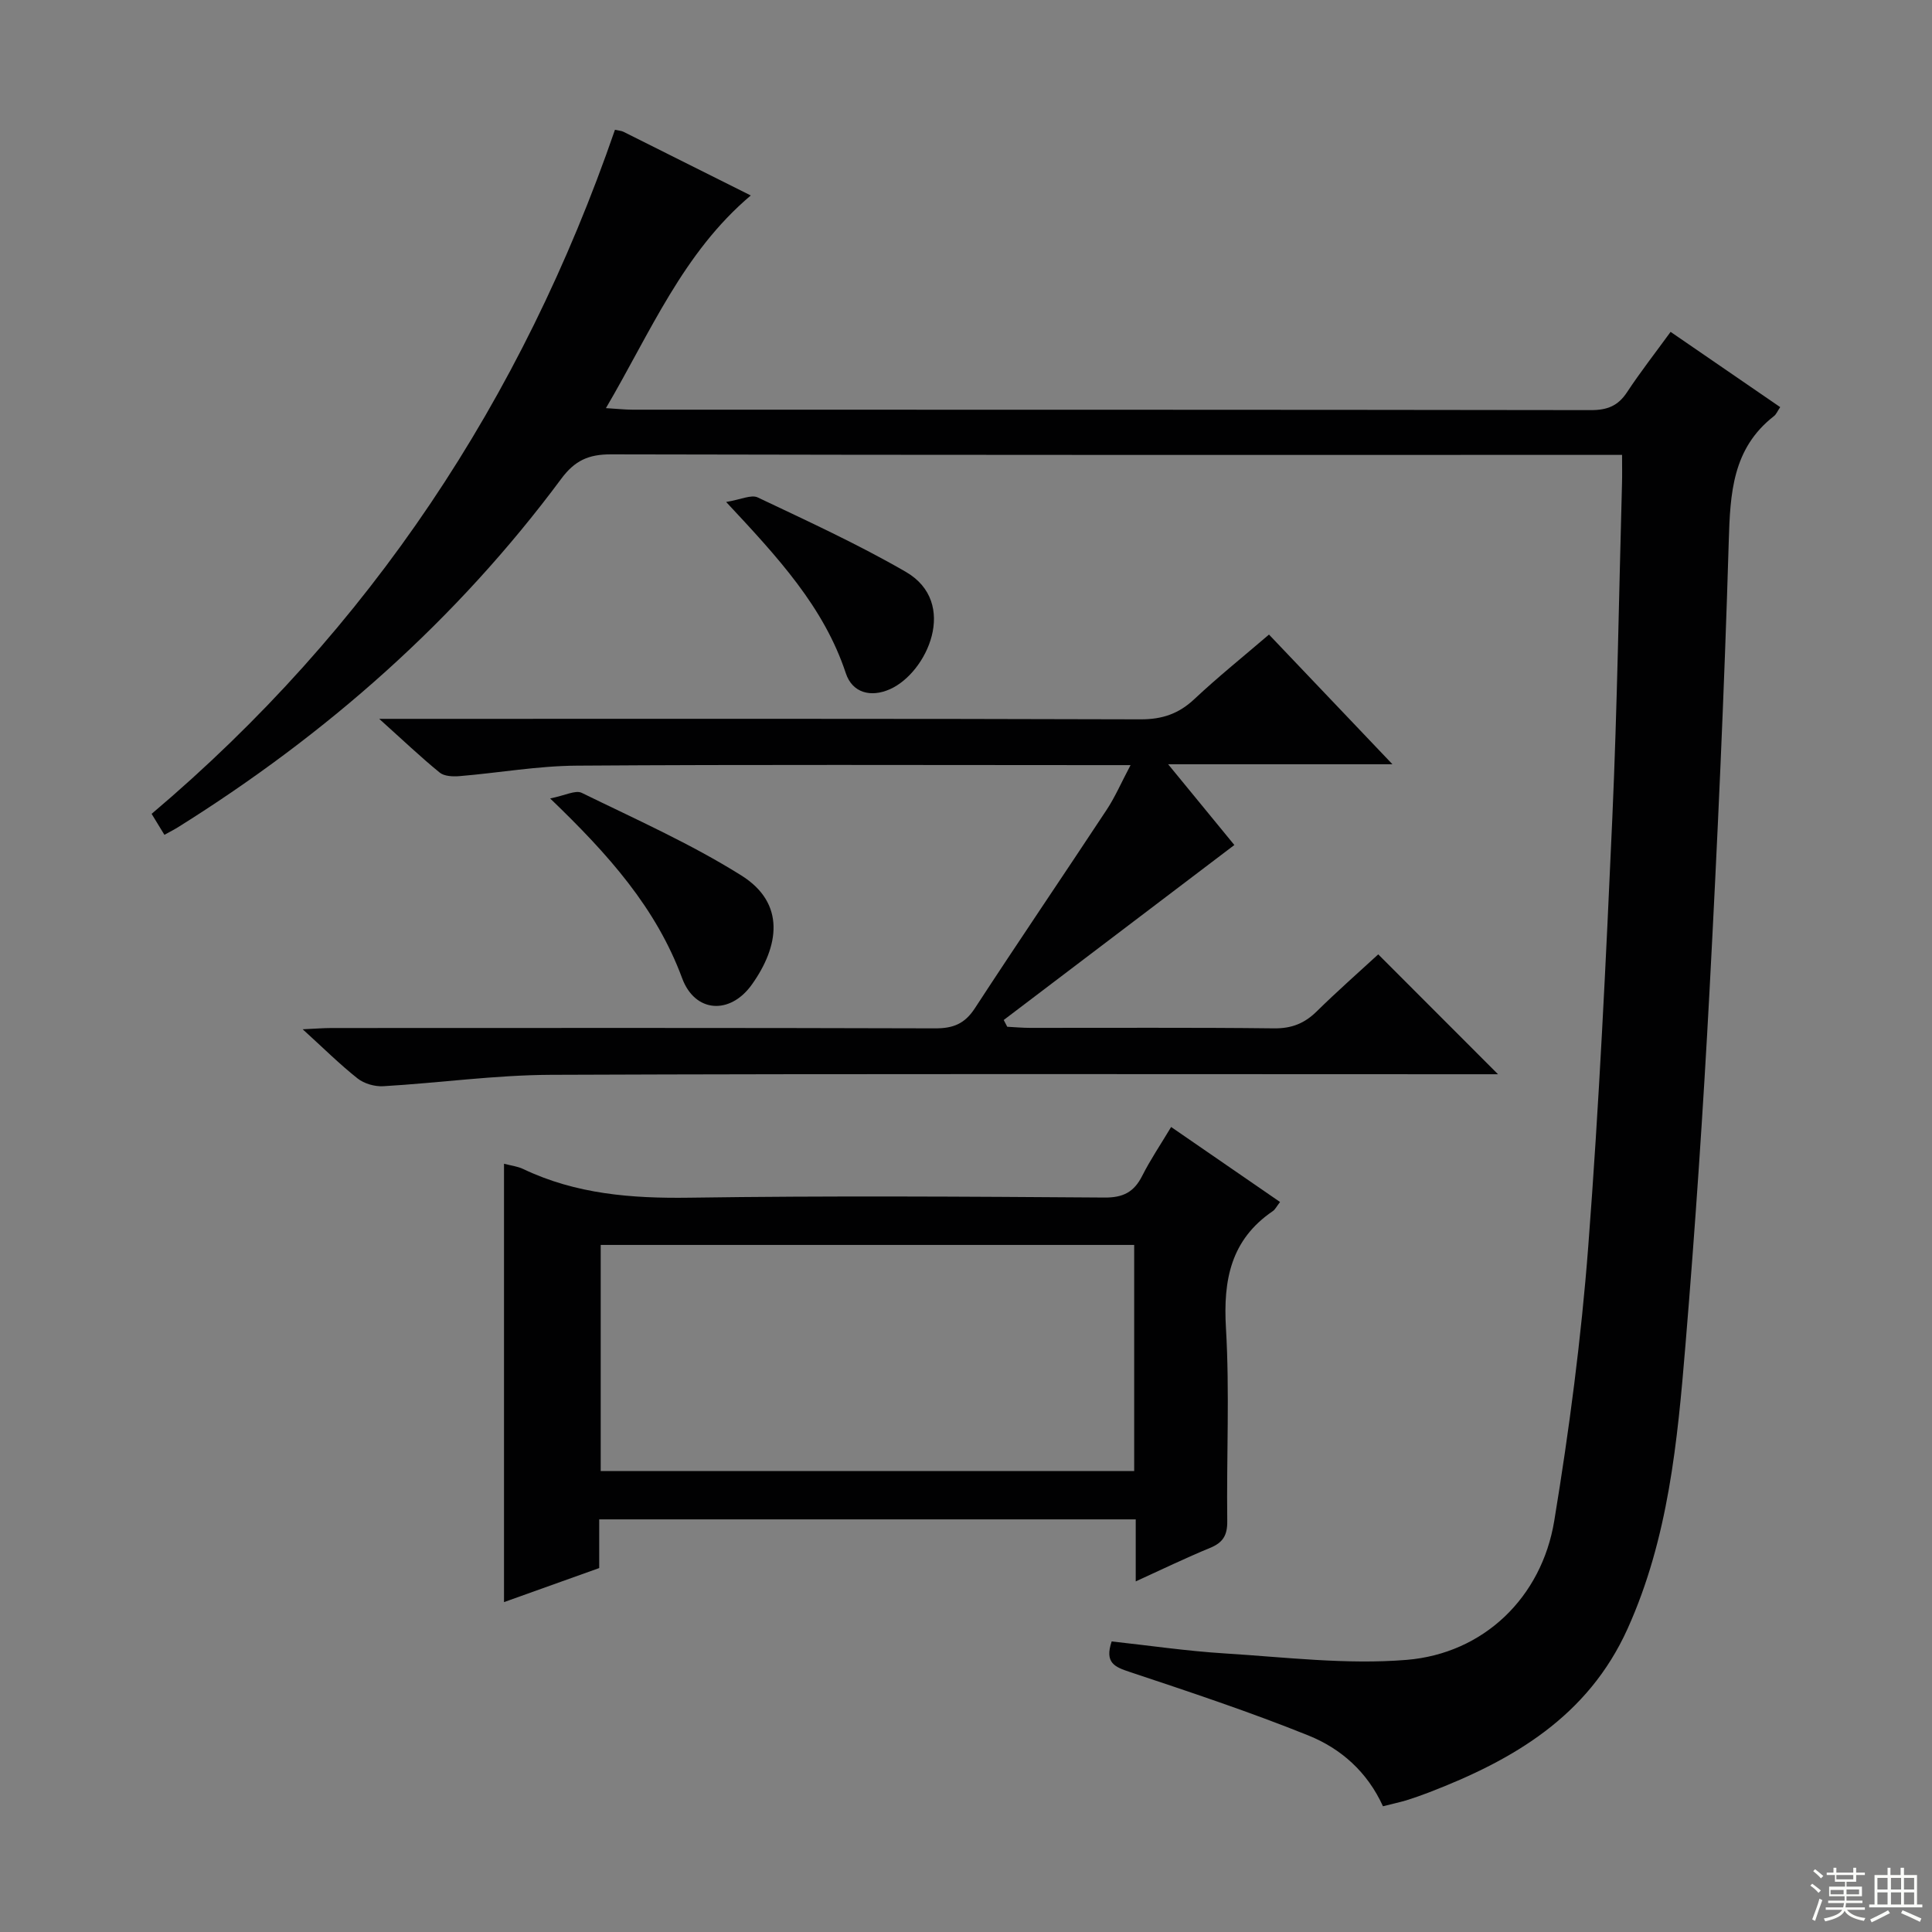
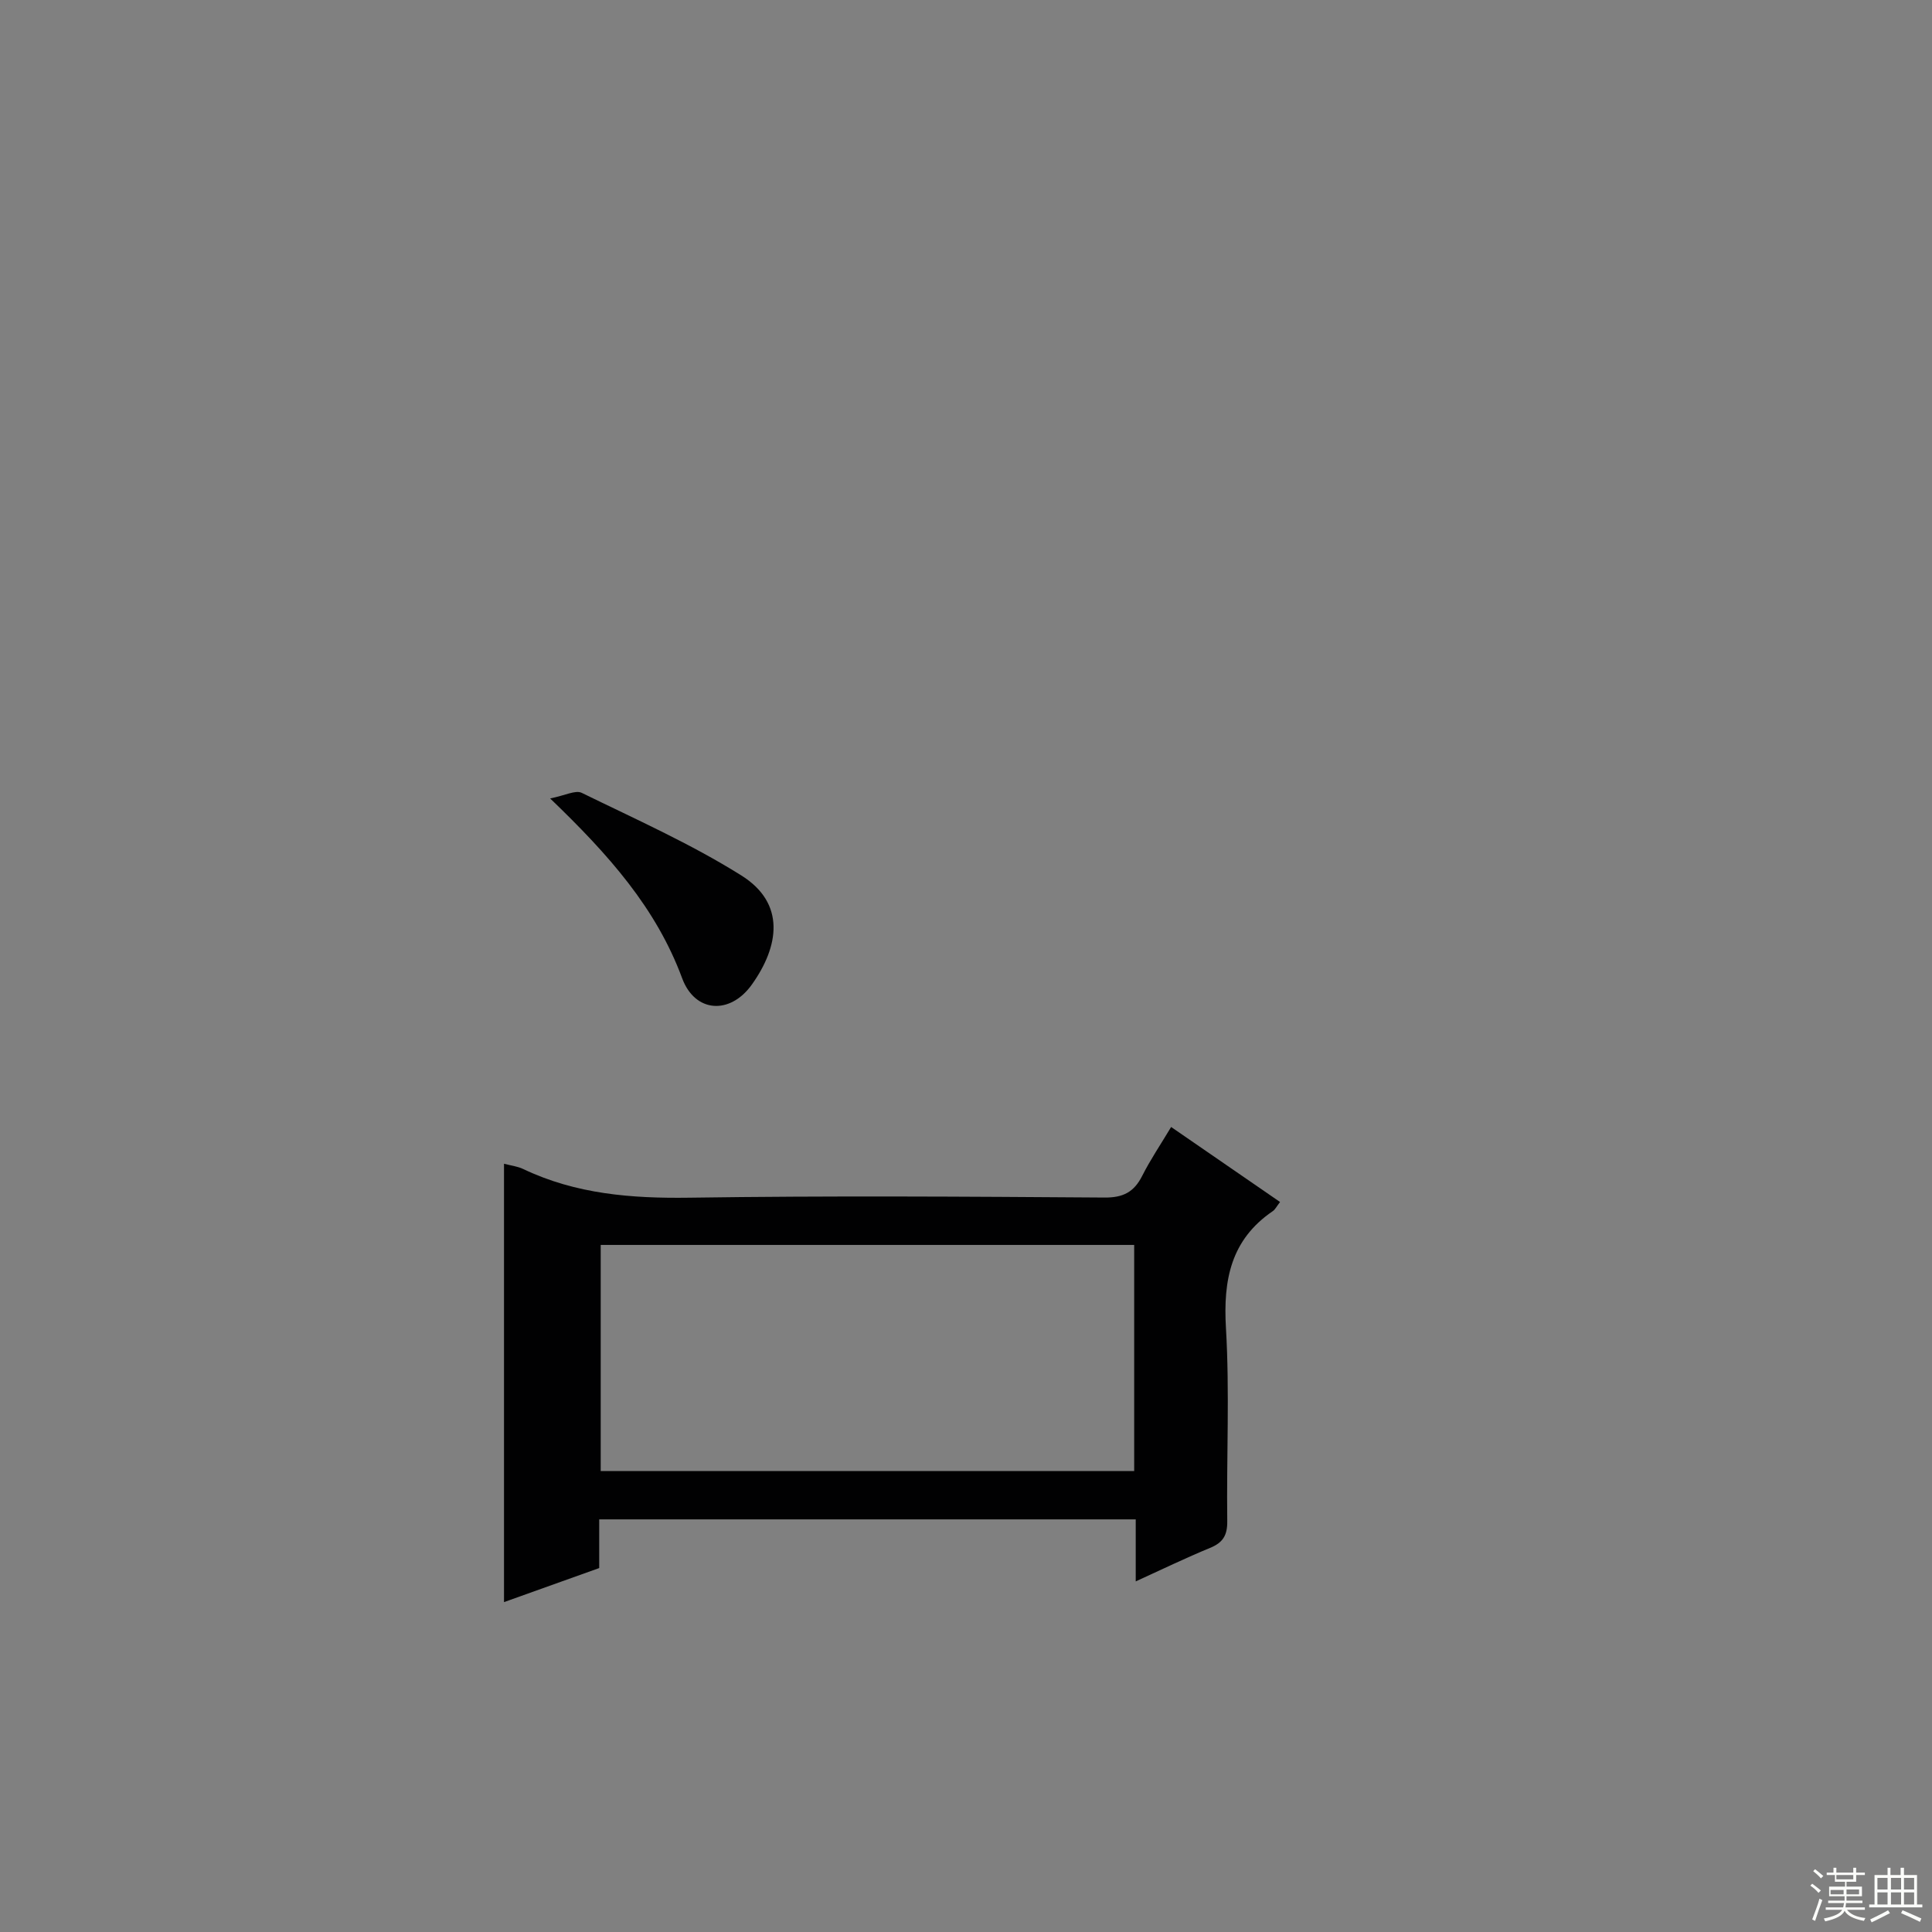
<svg xmlns="http://www.w3.org/2000/svg" enable-background="new 0 0 400 400" viewBox="0 0 400 400">
  <rect x="0" y="0" width="400" height="400" fill="#808080" stroke="none" />
  <g fill="#010102">
-     <path d="m286.33 373.97c-3.26-7.17-8.75-11.96-15.42-14.65-12.12-4.88-24.55-9.01-36.95-13.14-3.13-1.04-5.32-1.87-3.8-6.34 7.66.83 15.49 1.99 23.36 2.48 12.56.78 25.25 2.36 37.7 1.34 15.97-1.32 27.96-12.94 30.57-28.78 3.1-18.82 5.59-37.81 7.04-56.82 2.26-29.5 3.66-59.07 4.98-88.62 1.03-23.11 1.37-46.24 2.01-69.36.05-1.78.01-3.57.01-5.9-2.47 0-4.43 0-6.38 0-67.66 0-135.31.05-202.97-.11-4.63-.01-7.47 1.27-10.28 5.06-21.7 29.23-48.54 52.87-79.33 72.13-.82.51-1.69.95-2.83 1.58-.86-1.4-1.6-2.61-2.65-4.34 45.29-38.29 76.71-85.88 95.93-141.63.8.18 1.32.2 1.75.41 8.63 4.3 17.24 8.62 26.37 13.19-14.04 11.86-20.74 28.28-29.99 44.03 2.38.14 3.94.32 5.5.32 66.16.01 132.31-.01 198.47.09 3.35 0 5.58-.88 7.43-3.69 2.74-4.16 5.81-8.09 9.03-12.51 7.65 5.25 15.13 10.39 22.69 15.58-.55.81-.81 1.49-1.3 1.87-8.59 6.69-9.05 15.96-9.35 25.91-.92 31.09-2.34 62.17-3.99 93.23-1.3 24.4-2.95 48.78-4.97 73.13-1.66 20.03-3.53 40.05-11.99 58.79-8.21 18.17-23.68 27.18-41.17 33.9-1.55.59-3.12 1.15-4.7 1.64-1.45.42-2.91.73-4.77 1.21z" />
-     <path d="m262.73 131.38c8.29 8.71 16.4 17.23 25.56 26.85-15.84 0-30.44 0-46.44 0 5.36 6.53 9.73 11.87 13.71 16.72-15.96 12.11-31.85 24.17-47.75 36.23.24.47.48.94.73 1.4 1.58.08 3.16.23 4.74.23 16.83.02 33.66-.1 50.49.1 3.65.04 6.3-1.02 8.83-3.5 4.26-4.19 8.75-8.14 12.75-11.82 8.3 8.3 16.34 16.35 24.8 24.82-1.8 0-3.68 0-5.56 0-63.49 0-126.98-.13-190.47.12-11.59.04-23.16 1.68-34.76 2.36-1.76.1-3.96-.52-5.33-1.61-3.74-2.96-7.14-6.35-11.36-10.18 2.51-.11 4.25-.26 5.98-.26 41.66-.01 83.32-.06 124.98.07 3.73.01 6.11-.95 8.2-4.15 8.99-13.79 18.25-27.39 27.31-41.13 1.71-2.59 2.95-5.48 4.93-9.22-2.86 0-4.77 0-6.69 0-35.99 0-71.99-.14-107.98.11-8.09.05-16.17 1.5-24.27 2.17-1.36.11-3.14.04-4.09-.73-3.94-3.21-7.63-6.73-12.53-11.13h6.68c50.33 0 100.65-.06 150.98.1 4.49.01 7.89-1.16 11.13-4.21 4.85-4.55 10.04-8.72 15.43-13.34z" />
-     <path d="m124.06 314.57v10.08c-6.53 2.33-12.88 4.6-19.71 7.05 0-30.52 0-60.49 0-90.76 1.48.39 2.82.54 3.97 1.09 10.93 5.21 22.44 6.11 34.42 5.94 28.64-.42 57.3-.23 85.94-.03 3.9.03 6.12-1.16 7.81-4.51 1.7-3.37 3.84-6.52 5.98-10.1 7.71 5.31 15.04 10.36 22.55 15.53-.71.91-1 1.55-1.5 1.89-8.68 5.91-10.29 14.23-9.7 24.21.78 13.28.1 26.64.27 39.96.04 2.95-.89 4.47-3.57 5.56-5.01 2.06-9.89 4.43-15.38 6.93 0-4.6 0-8.53 0-12.84-37.08 0-73.77 0-111.08 0zm110.76-10c0-15.9 0-31.21 0-46.82-36.9 0-73.63 0-110.45 0v46.82z" />
+     <path d="m124.06 314.57v10.08c-6.53 2.33-12.88 4.6-19.71 7.05 0-30.52 0-60.49 0-90.76 1.48.39 2.82.54 3.97 1.09 10.93 5.21 22.44 6.11 34.42 5.94 28.64-.42 57.3-.23 85.94-.03 3.9.03 6.12-1.16 7.81-4.51 1.7-3.37 3.84-6.52 5.98-10.1 7.71 5.31 15.04 10.36 22.55 15.53-.71.91-1 1.55-1.5 1.89-8.68 5.91-10.29 14.23-9.7 24.21.78 13.28.1 26.64.27 39.96.04 2.95-.89 4.47-3.57 5.56-5.01 2.06-9.89 4.43-15.38 6.93 0-4.6 0-8.53 0-12.84-37.08 0-73.77 0-111.08 0zm110.76-10c0-15.9 0-31.21 0-46.82-36.9 0-73.63 0-110.45 0v46.82" />
    <path d="m113.9 165.31c3.09-.61 5.26-1.79 6.54-1.16 11.14 5.45 22.56 10.53 33.04 17.1 9.26 5.8 7.8 14.7 2.2 22.57-4.52 6.35-11.8 5.88-14.45-1.29-5.39-14.54-15.19-25.56-27.33-37.22z" />
-     <path d="m150.34 103.93c3.05-.5 5.2-1.58 6.54-.94 10.32 4.9 20.75 9.68 30.63 15.39 11.06 6.39 4.42 20.9-3.25 24.31-3.95 1.76-7.79.78-9.14-3.3-4.55-13.73-14.02-23.94-24.78-35.46z" />
  </g>
  <path d="m374.8 390.4.4-.4c.7.5 1.3 1 1.8 1.4l-.5.5c-.5-.6-1.1-1.1-1.7-1.5zm1 7.3-.6-.3c.5-1.4 1.1-2.8 1.5-4.3.2.1.4.2.6.3-.5 1.3-1 2.8-1.5 4.3zm-.4-10.3.4-.4c.4.3 1 .8 1.7 1.4l-.5.5c-.4-.5-1-1-1.6-1.5zm2.5.3h1.7v-1h.6v1h3.5v-1h.6v1h1.8v.5h-1.8v1.4h-2v1h3.2v2h-3.2v.9h3.3v.5h-3.4c0 .3-.1.6-.1.9h4v.5h-3.7c.7.9 1.9 1.5 3.8 1.7-.1.2-.2.4-.3.6-2.1-.4-3.5-1.1-4-2.1-.4 1-1.8 1.7-4 2.2-.1-.2-.2-.4-.3-.6 2.1-.4 3.4-1 3.8-1.8h-3.4v-.5h3.6c.1-.3.1-.6.2-.9h-3.3v-.5h3.4c0-.3 0-.6 0-.9h-3.2v-2h3.3v-1h-2.1v-1.4h-1.7v-.5zm1.1 3.5v1h2.7c0-.3 0-.4 0-.4 0-.1 0-.2 0-.2 0-.1 0-.2 0-.3h-2.7zm1.2-3v.9h3.5v-.9zm4.7 3h-2.6v.6.4h2.6z" fill="#fbfcfa" />
  <path d="m393.6 386.7h.6v1.5h2.7v6.1h1.1v.6h-11v-.6h1.1v-6.1h2.7v-1.5h.6v1.5h2.1v-1.5zm-2.7 8.8.4.6c-1.2.6-2.5 1.3-3.8 1.9-.1-.2-.2-.4-.3-.6 1.2-.6 2.5-1.2 3.7-1.9zm-2.2-6.7v2.4h2.1v-2.4zm0 3v2.5h2.1v-2.5zm2.8-3v2.4h2.1v-2.4zm0 3v2.5h2.1v-2.5zm6 6.1c-1.4-.7-2.7-1.3-3.9-1.8l.3-.6c1.5.6 2.7 1.2 3.9 1.7zm-1.2-9.1h-2.1v2.4h2.1zm-2.1 3v2.5h2.1v-2.5z" fill="#fbfcfa" />
</svg>